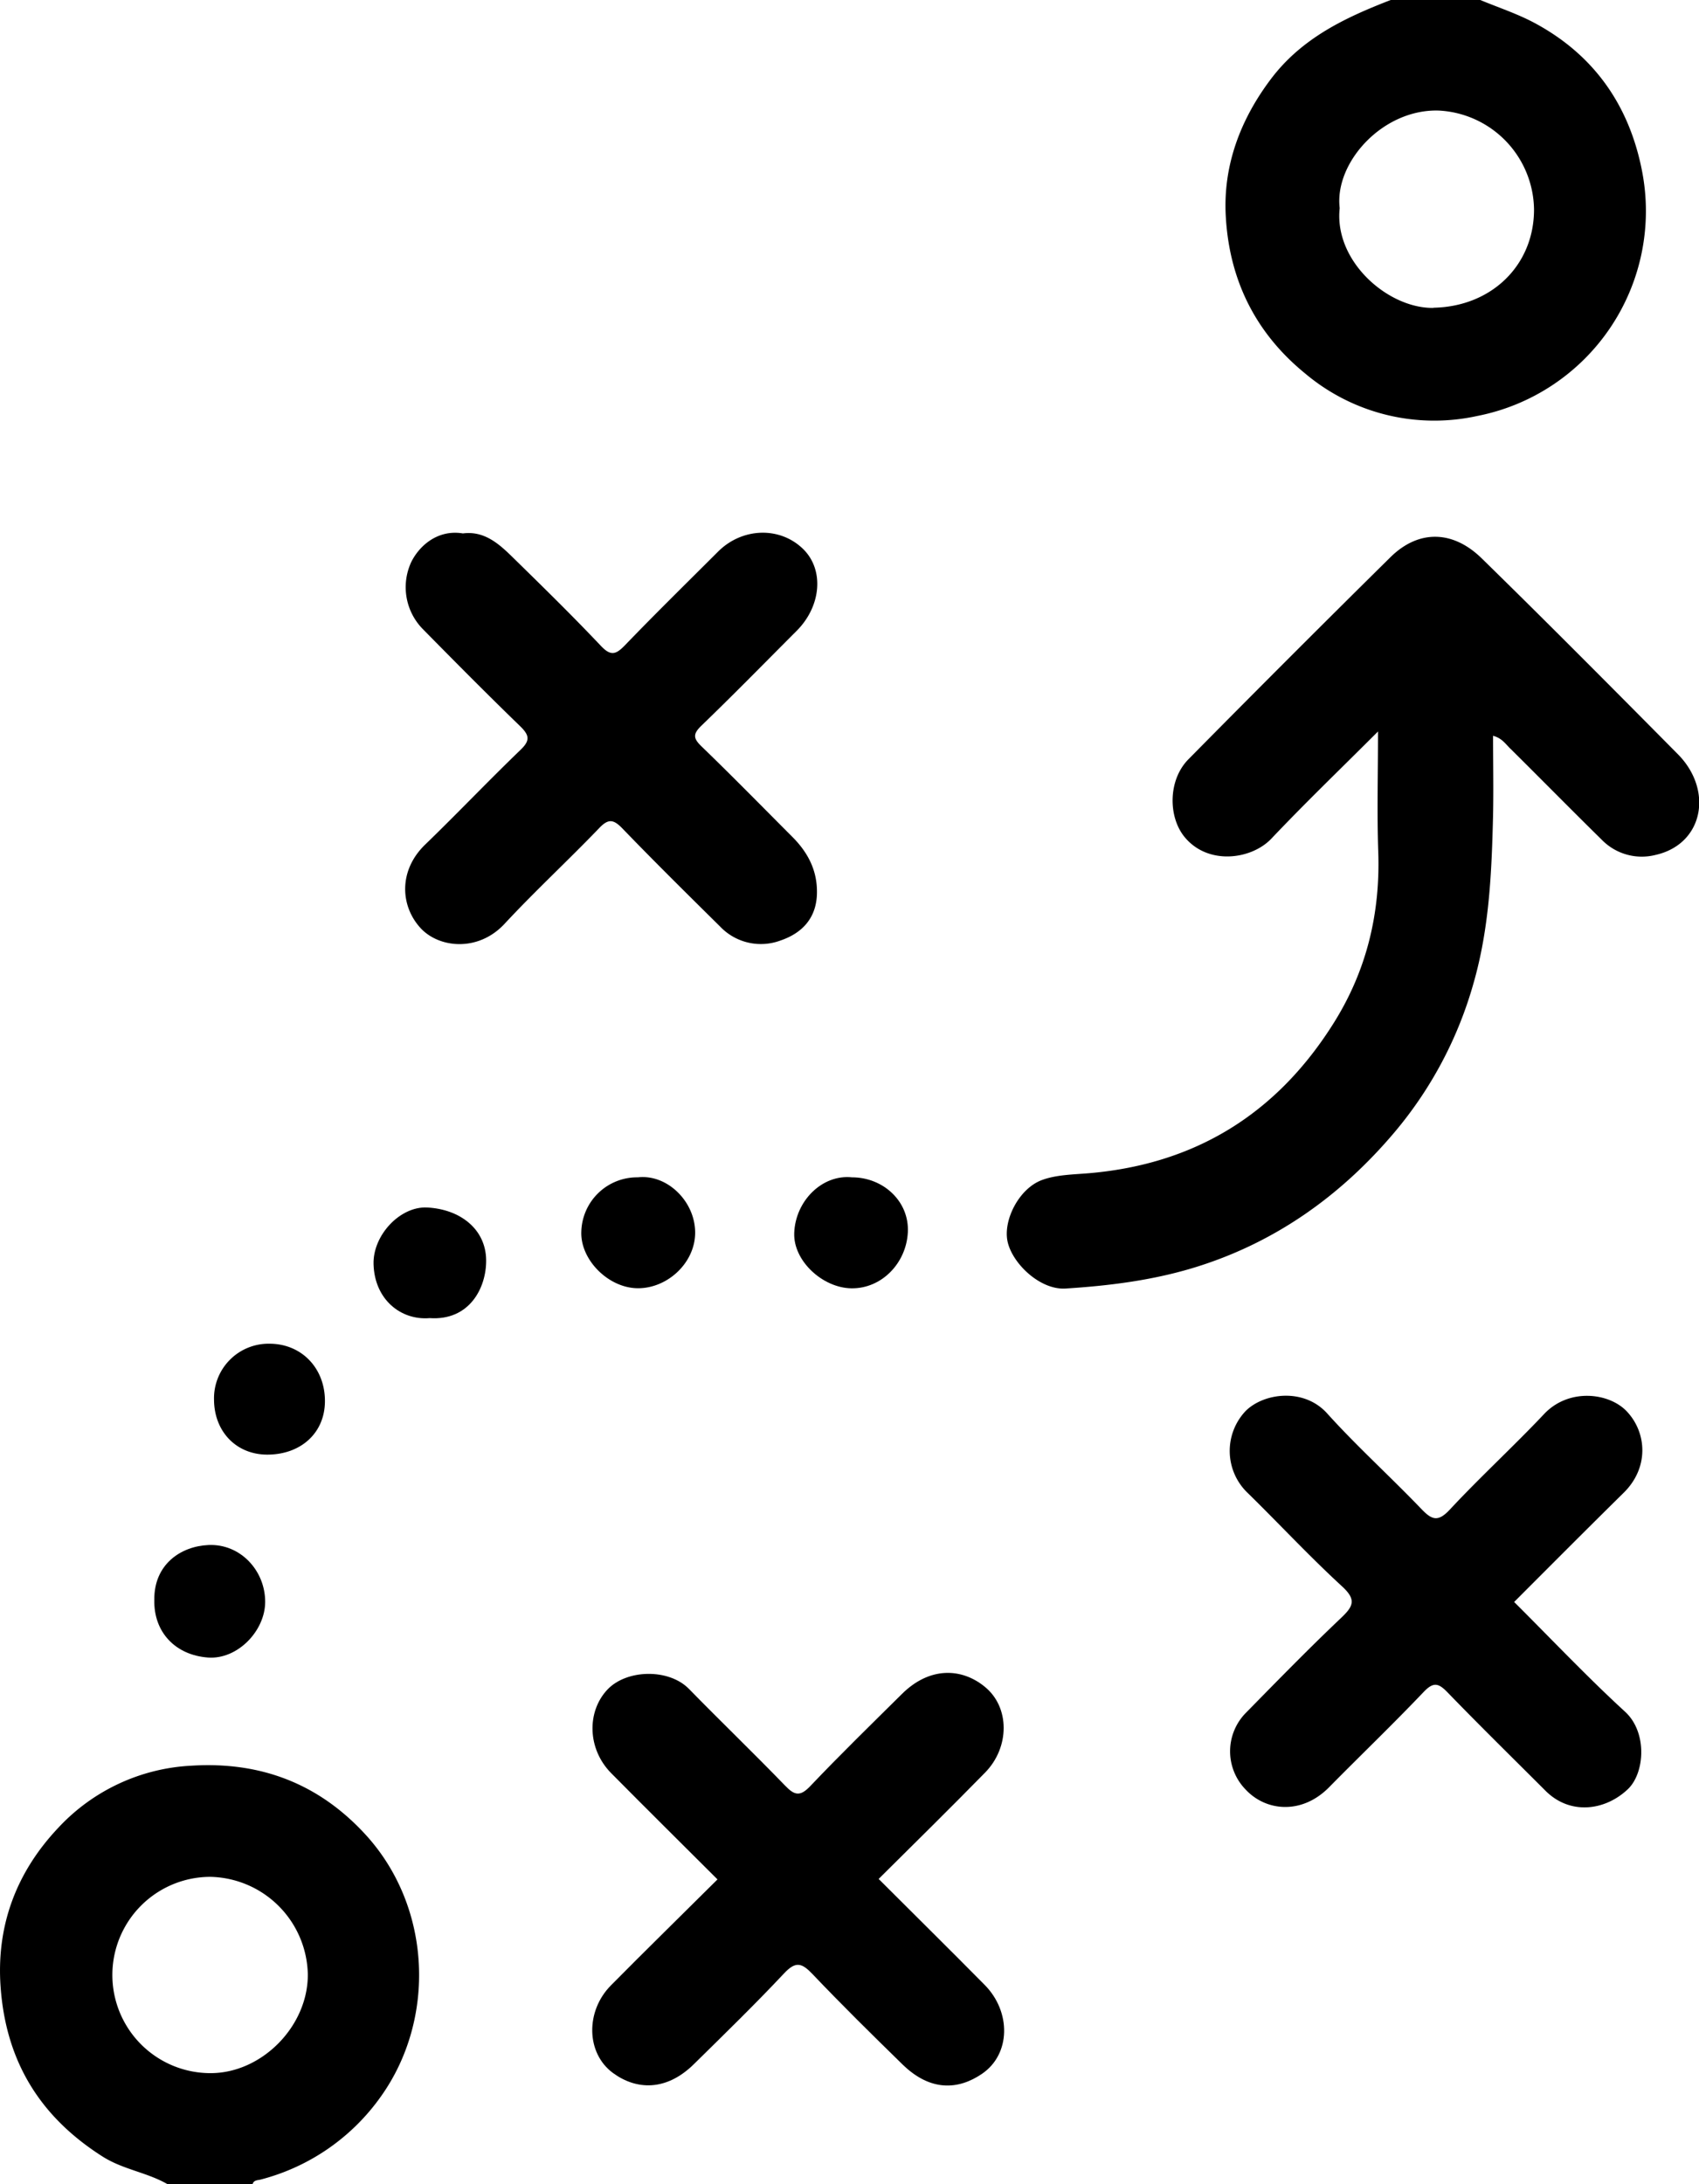
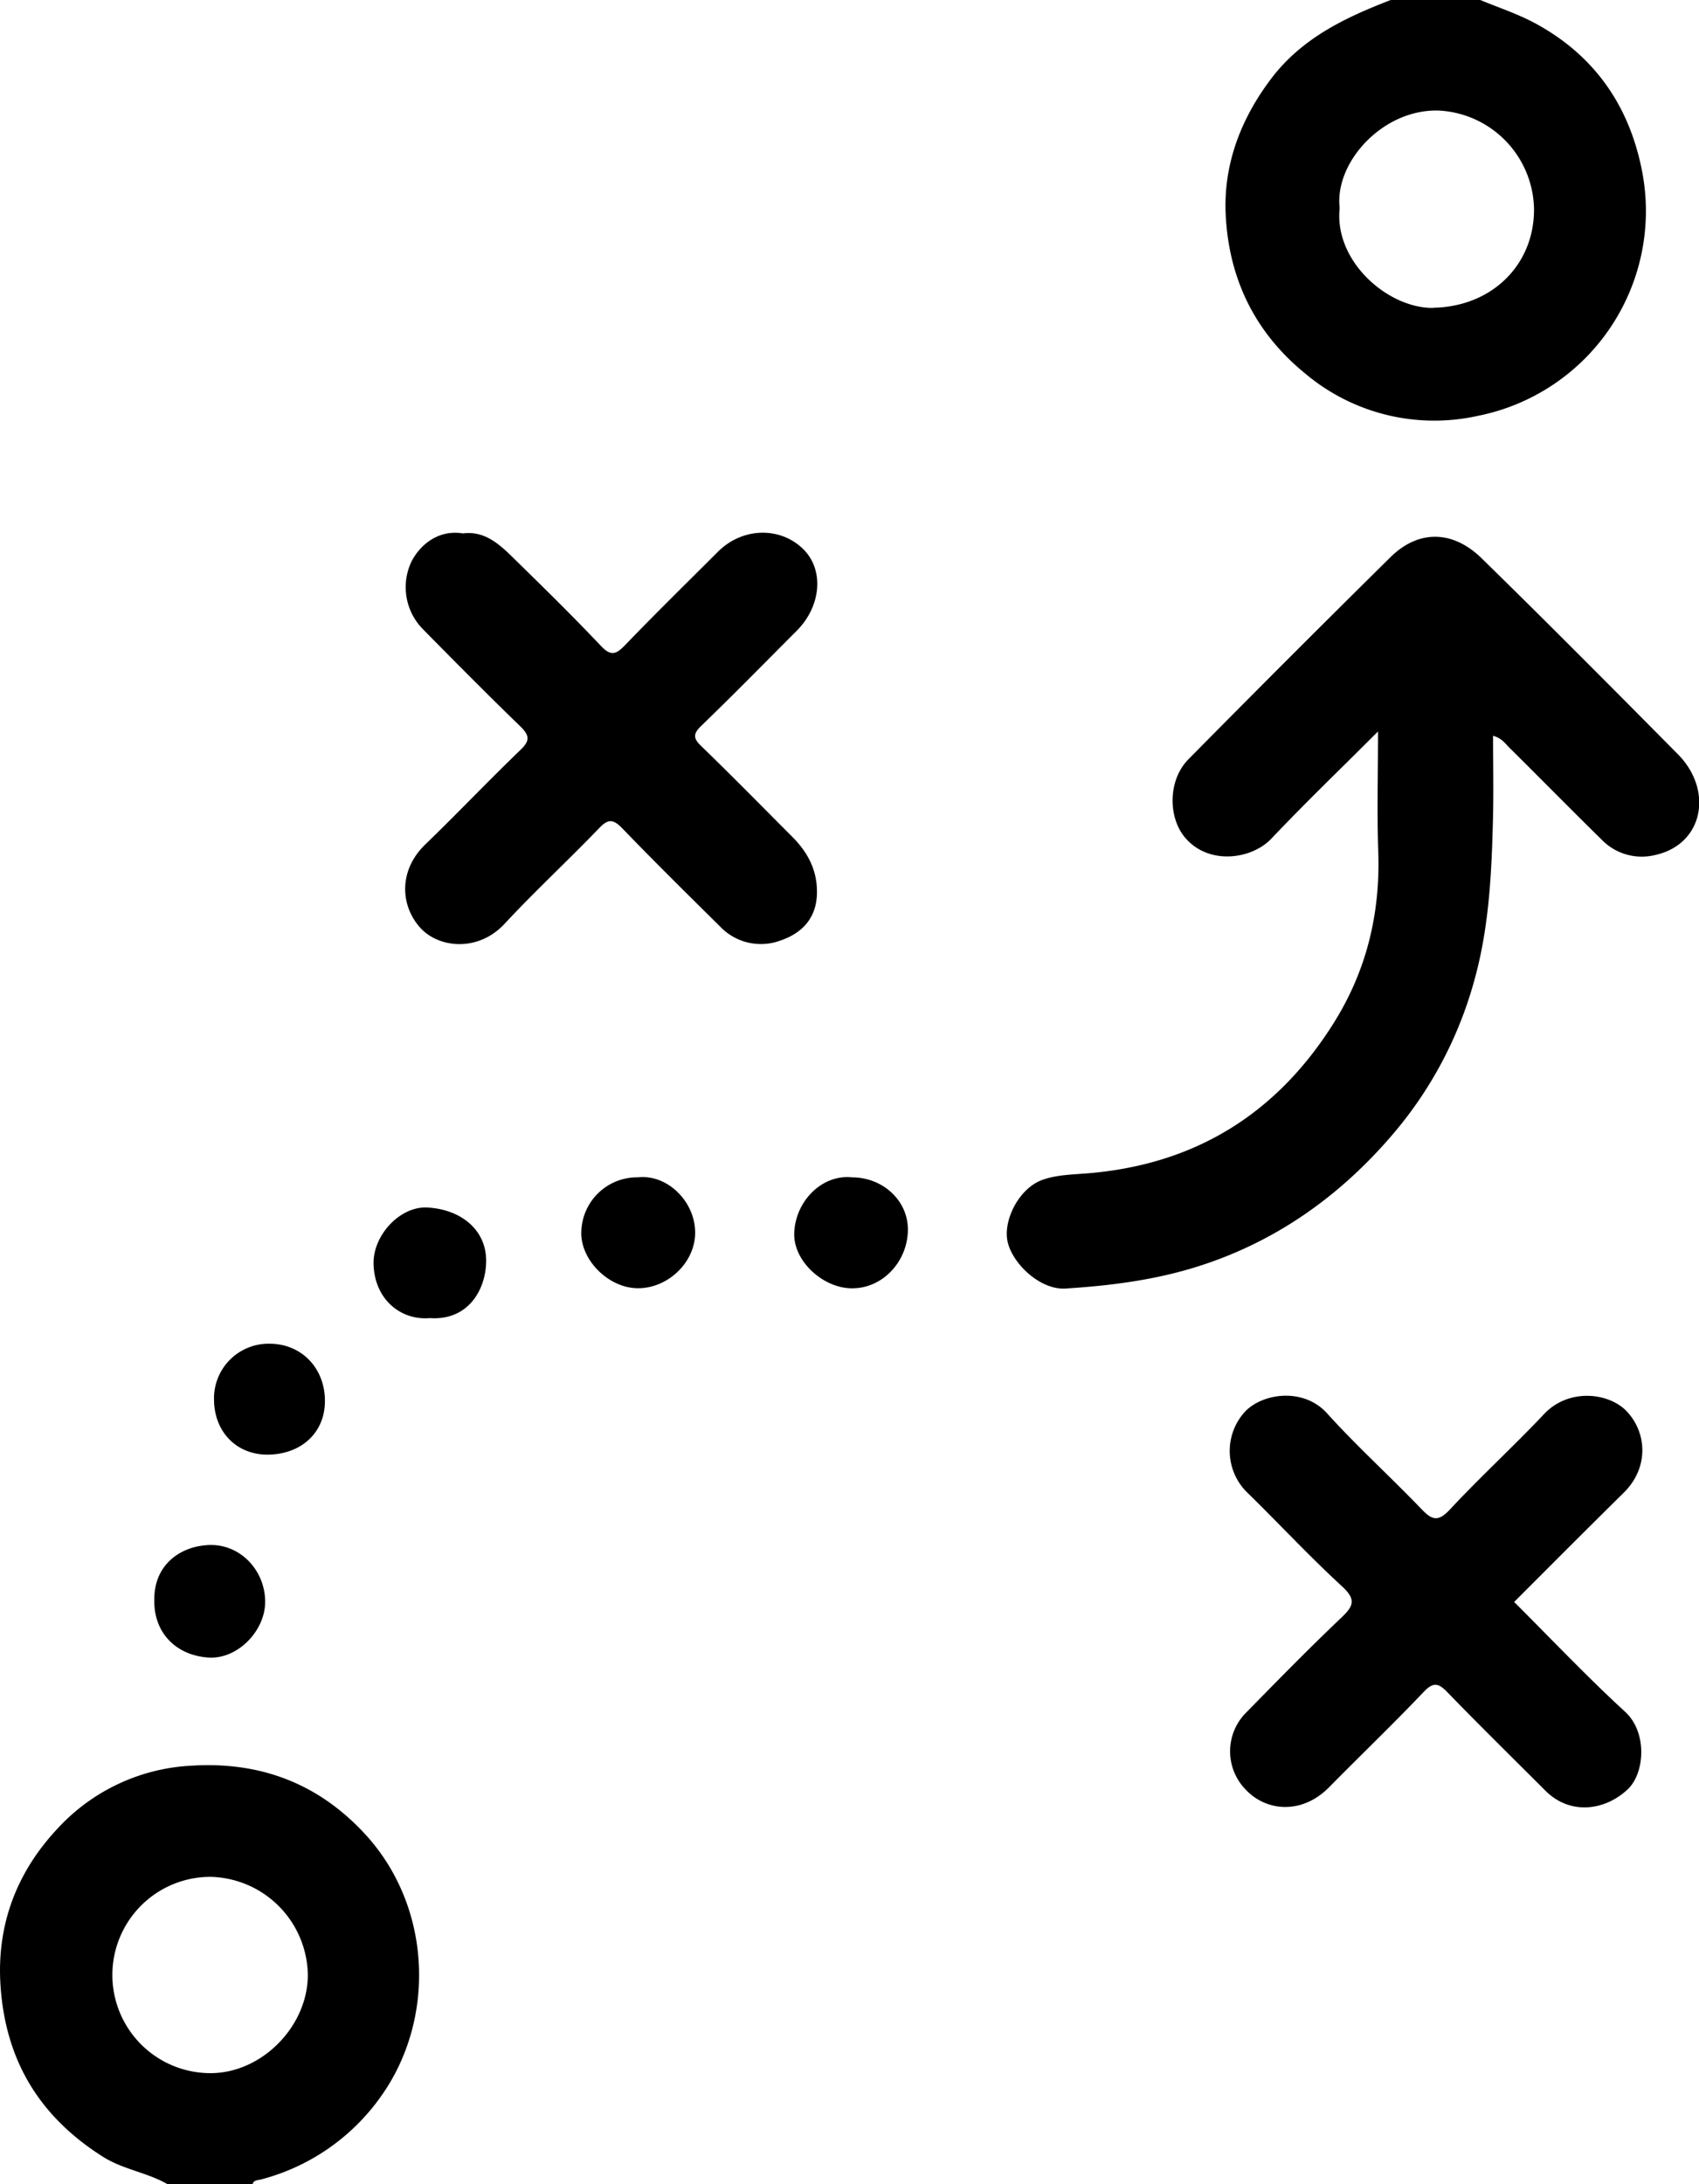
<svg xmlns="http://www.w3.org/2000/svg" viewBox="0 0 398.34 511.8">
  <title>Asset 1@300x-13</title>
  <g id="Layer_2" data-name="Layer 2">
    <g id="Layer_1-2" data-name="Layer 1">
      <path d="M350.06,172.42c0,6.3.12,12.4,0,18.49-.32,13.32-.85,26.53-4.6,39.55a93.34,93.34,0,0,1-18.51,34.87c-12.73,15.07-28.42,26.17-47.56,31.89-9.64,2.87-19.53,4.09-29.55,4.73-5.92.38-12.4-5.75-13.59-10.92-1.14-5,2.61-12.47,8-14.49,3.43-1.28,7.39-1.3,11.13-1.62,25-2.15,44-14,57.29-35.15,7.76-12.34,11-25.82,10.46-40.36-.3-8.92-.05-17.85-.05-28-8.88,8.88-17.11,16.79-24.95,25.06-4.69,5-15,6.39-20.48-.43-3.78-4.72-3.8-13.29,1-18.13q23.52-23.82,47.35-47.34c6.7-6.59,14.72-6.25,21.38.26,15.48,15.13,30.74,30.51,46,45.9,8.38,8.46,6,21.11-5.27,23.62a13.1,13.1,0,0,1-12.61-3.61c-7.13-7-14.14-14.13-21.24-21.16C353.09,174.51,352.25,173,350.06,172.42Z" />
-       <path d="M206,440.3c8.41,8.4,16.7,16.57,24.88,24.85,6.24,6.33,6.09,16.24-.65,20.82-5.56,3.79-12.09,4.17-18.61-2.18-7.17-7-14.28-14-21.17-21.24-2.49-2.6-3.91-3-6.61-.13-6.83,7.28-14,14.24-21.13,21.26-6.54,6.45-13.56,6.08-19,2.09-6.32-4.65-6.46-14.48-.49-20.51,8.2-8.29,16.54-16.43,25-24.85-8.47-8.45-16.75-16.63-24.93-24.9-5.59-5.65-5.76-14.4-.88-19.58,4.49-4.76,14.38-5,19.12-.16,7.45,7.63,15.14,15,22.55,22.68,2.19,2.27,3.5,2.61,5.87.12,7-7.36,14.29-14.46,21.51-21.61,6.51-6.46,14-6.1,19.37-1.74,6,4.81,5.93,14.29.1,20.19C222.8,423.71,214.49,431.88,206,440.3Z" />
      <path d="M108.53,125c4.94-.64,8.35,2.34,11.54,5.46,7,6.85,14.05,13.74,20.8,20.88,2.33,2.46,3.52,2.07,5.65-.13,7.16-7.43,14.54-14.66,21.84-21.95,5.66-5.65,14.48-5.92,19.91-.63,5,4.85,4.31,13.39-1.49,19.2-7.42,7.42-14.75,14.92-22.31,22.2-2.07,2-1.95,3,.05,4.92,7.19,6.94,14.18,14.08,21.24,21.15,3.57,3.57,5.8,7.7,5.78,12.93,0,6-3.4,9.61-8.54,11.36a13.19,13.19,0,0,1-14.16-3.26c-7.7-7.61-15.4-15.21-22.92-23-2.12-2.19-3.33-2.32-5.51,0-7.27,7.56-15,14.7-22.13,22.37-6.22,6.67-15.46,5.66-19.75.9-4.68-5.17-5.12-13.43,1.16-19.49,7.54-7.29,14.77-14.9,22.33-22.17,2.28-2.18,2.14-3.39,0-5.5-7.78-7.53-15.4-15.22-23-22.94a14,14,0,0,1-2.62-15.55C98.19,128.07,102.47,124,108.53,125Z" />
      <path d="M355,375.4c8.74,8.7,17.09,17.54,26,25.71,5.28,4.82,4.64,14.38.66,18.16-5.34,5.06-13.54,6.14-19.32.36-7.65-7.65-15.39-15.23-22.91-23-2.12-2.19-3.3-2.61-5.65-.14-7.23,7.6-14.81,14.86-22.17,22.33-6.34,6.43-14.71,5.68-19.5.6a12.84,12.84,0,0,1,0-18.05c7.35-7.48,14.68-15,22.29-22.21,2.92-2.77,3.67-4.3.21-7.46-7.62-7-14.64-14.56-22-21.77a13.61,13.61,0,0,1-.51-19.34c4.31-4.22,13.6-5.36,19,.56,7,7.77,14.84,14.83,22.09,22.4,2.49,2.6,3.91,3.22,6.74.19,7.14-7.67,14.9-14.76,22.1-22.39,5.82-6.16,15.29-5,19.42-.57,4.62,4.92,5.24,13.09-.74,19C372.14,358.22,363.68,366.71,355,375.4Z" />
      <path d="M100.73,308.88c-6.72.57-12.92-4.34-13.15-12.64-.18-6.8,6.23-13.59,12.54-13.28,7.76.38,13.77,5.06,13.86,12.29C114.06,301.78,110.07,309.53,100.73,308.88Z" />
      <path d="M62.67,340.87c-7.23,0-12.44-5.36-12.49-12.84a12.79,12.79,0,0,1,13-13.15c7.55,0,13.1,5.78,13,13.62C76.1,335.79,70.56,340.86,62.67,340.87Z" />
      <path d="M149.56,275.89c6.76-.76,13.25,5.45,13.42,12.68s-6.45,13.39-13.51,13.31c-6.82-.08-13.36-6.61-13.18-13.16A13.09,13.09,0,0,1,149.56,275.89Z" />
      <path d="M199.76,275.89c7.3,0,13.44,5.61,13.09,12.85S206.72,302,199.61,301.9c-6.73-.1-13.63-6.42-13.4-12.95C186.47,281.44,192.75,275.15,199.76,275.89Z" />
      <path d="M36.18,374.89c-.09-8.27,6.16-12.55,12.71-12.84,7.48-.32,13.29,6,13.28,13.32,0,6.8-6.49,13.55-13.39,13.05C41.15,387.86,36,382.5,36.18,374.89Z" />
      <path d="M385,40.15c-3-15.53-11.37-27.44-25.48-34.91-4-2.1-8.3-3.51-12.46-5.24h-21C315.37,4.13,305.24,8.91,298,18.48s-11.23,20.37-10.62,32c.76,14.68,6.67,27.29,18.57,37a47,47,0,0,0,40.39,10A48.94,48.94,0,0,0,385,40.15Zm-48.9,32c-10.6.19-23.37-10.89-22-23.39-1.28-10.64,10.08-23.27,23.26-22.85a23.53,23.53,0,0,1,22.3,23.18C359.67,62.15,349.7,71.86,336.1,72.11Z" />
      <path d="M85.68,429.89C74.76,418,61.16,412.76,44.94,413.76a45.74,45.74,0,0,0-31.28,14.56C4,438.54-.9,451,.14,465.58c1.24,17.45,9.21,30.47,24,39.83,4.78,3,10.32,3.66,15.08,6.39h20c.32-1,1.24-.86,2-1.08a49.84,49.84,0,0,0,28.09-19.45C102.27,473.11,101.24,446.85,85.68,429.89ZM49.43,485.81a23,23,0,1,1-.17-46,23.34,23.34,0,0,1,22.91,22.88C72.22,474.81,61.42,485.78,49.43,485.81Z" />
    </g>
  </g>
</svg>